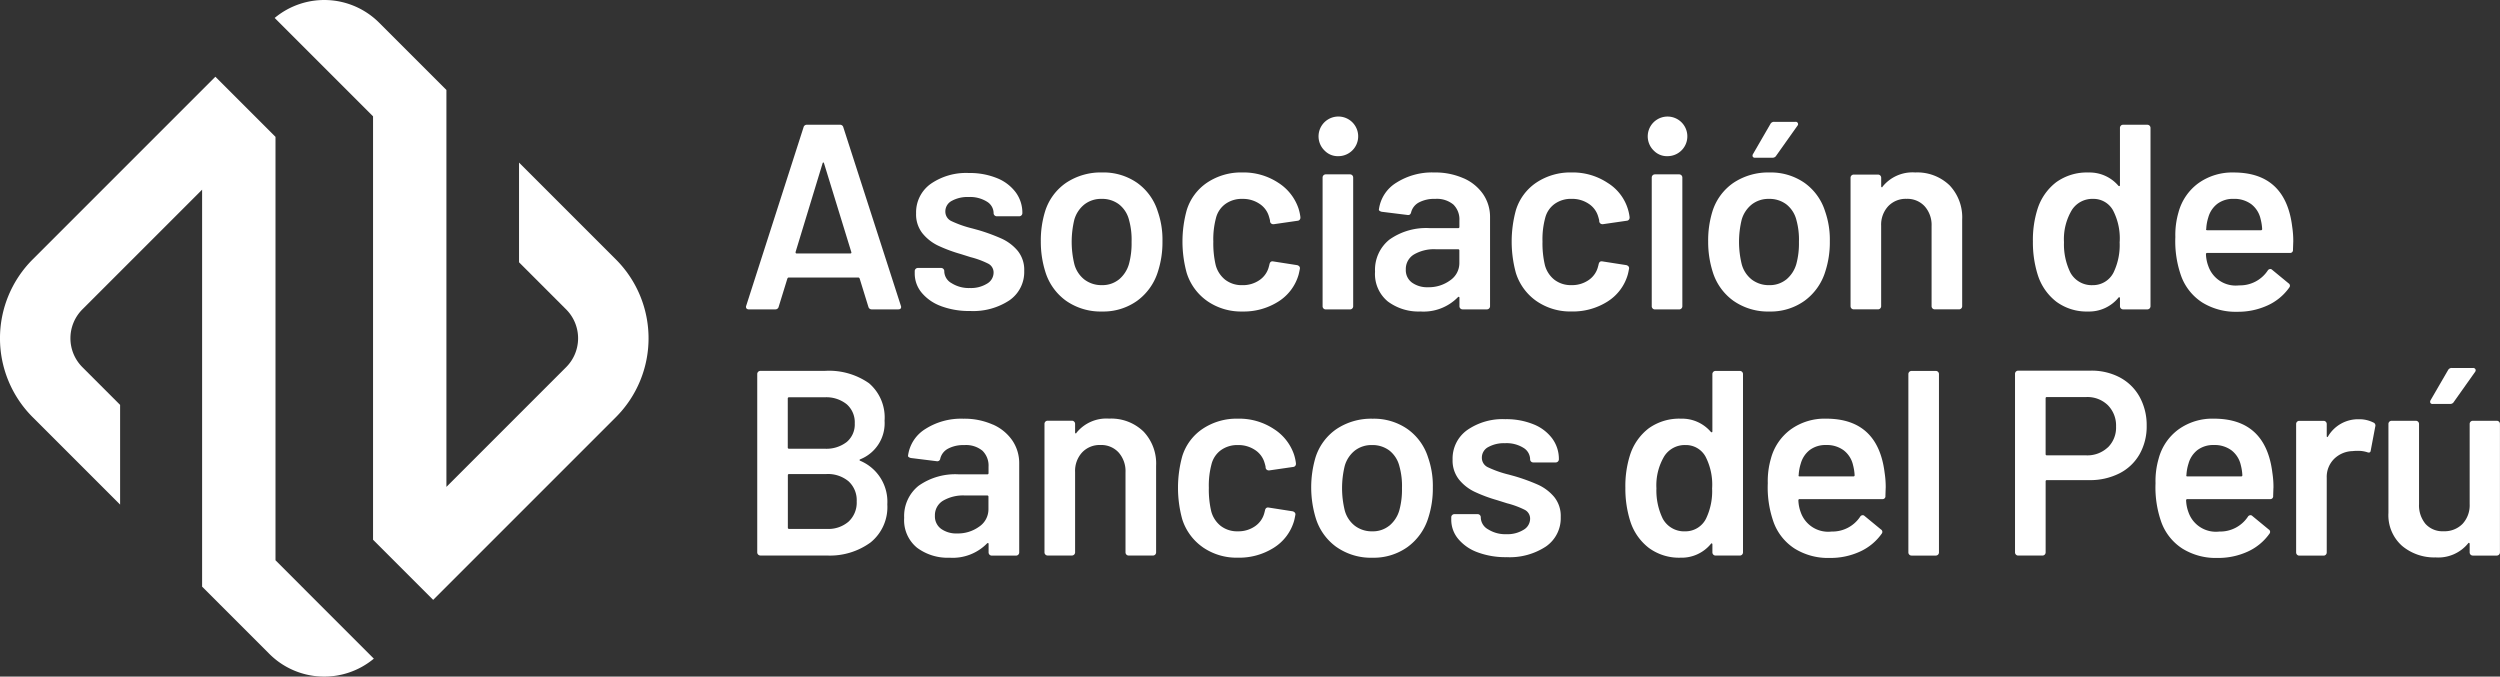
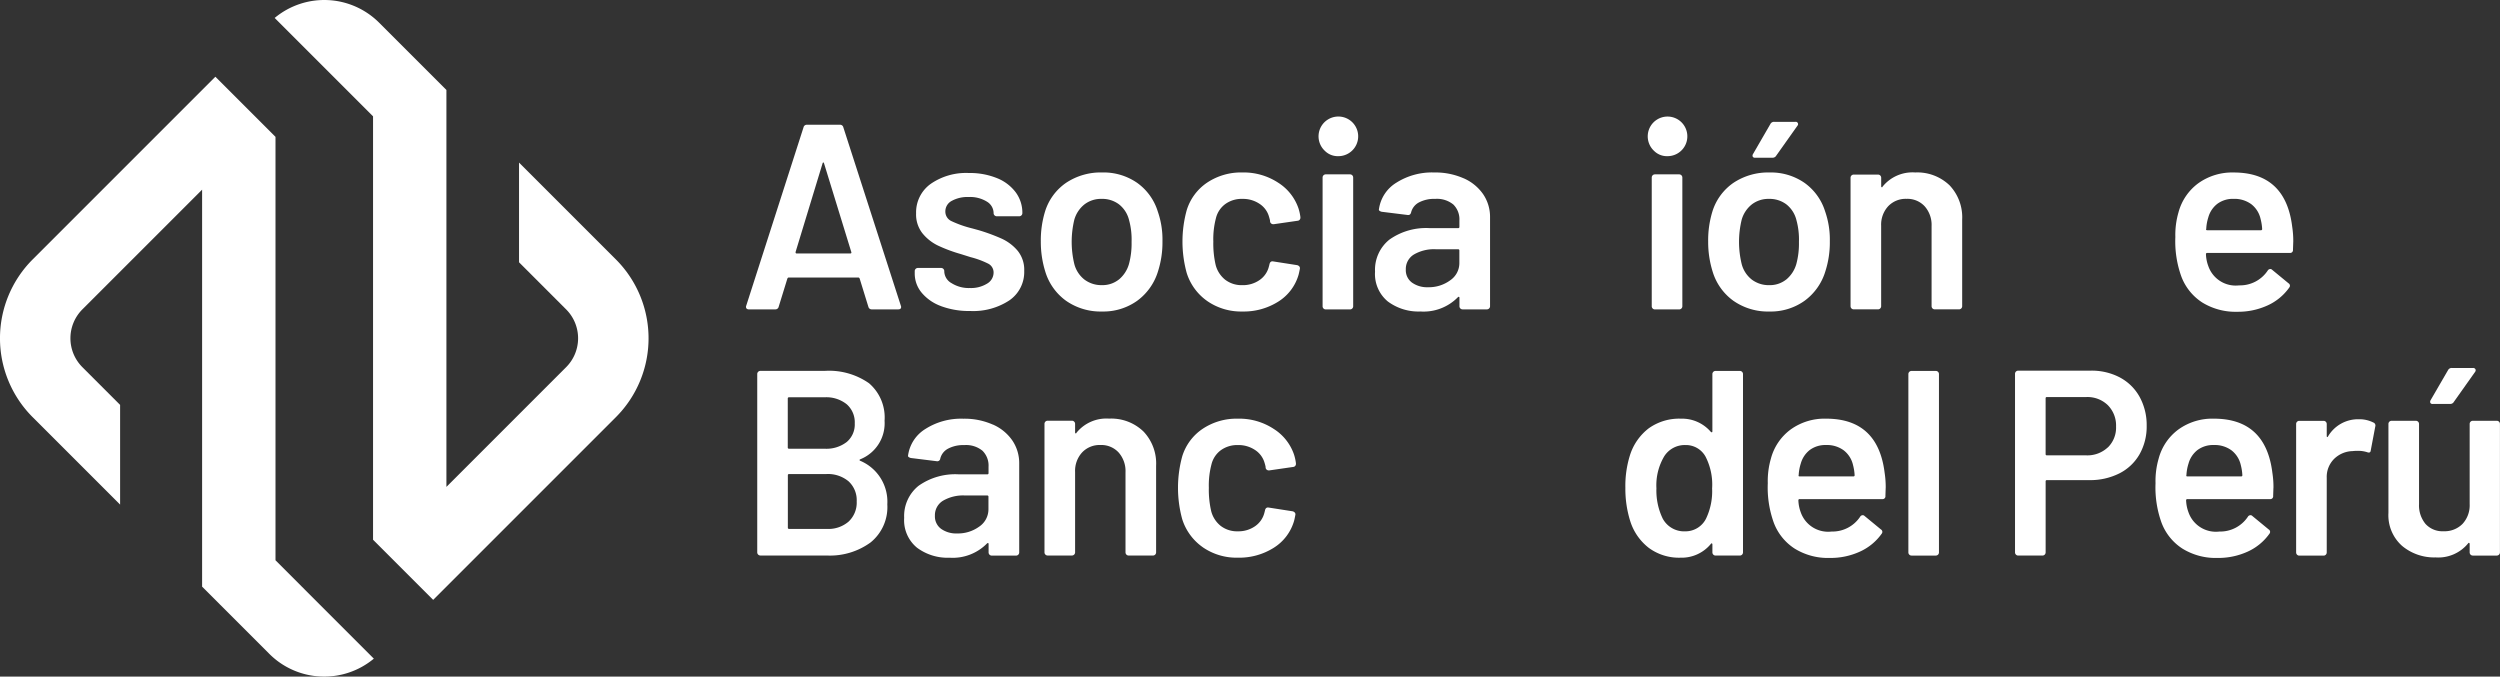
<svg xmlns="http://www.w3.org/2000/svg" width="177.358" height="48" viewBox="0 0 177.358 48">
  <rect x="0" y="0" width="177.358" height="48" fill="#333333" stroke="none" />
  <g id="Group_27" data-name="Group 27" transform="translate(-565.456 -246.436)">
    <g id="Group_26" data-name="Group 26" transform="translate(565.456 246.436)">
      <path id="Path_40" data-name="Path 40" d="M613.6,265.947l-.617-2c-.026-.05-.056-.075-.094-.075h-4.94c-.038,0-.068.025-.094.075l-.617,2a.235.235,0,0,1-.244.186h-1.871a.213.213,0,0,1-.169-.064.205.205,0,0,1-.017-.2L609,253.221a.234.234,0,0,1,.243-.186h2.339a.235.235,0,0,1,.244.186l4.078,12.65a.2.2,0,0,1,.02.094c0,.113-.07.168-.207.168h-1.871a.235.235,0,0,1-.244-.186m-5.089-3.78h3.8c.074,0,.1-.038.074-.113l-1.927-6.268c-.012-.05-.031-.075-.056-.075s-.043.025-.056.075l-1.908,6.268c-.012.075.012.113.075.113" transform="translate(-551.996 -244.185)" fill="#fff" />
      <path id="Path_41" data-name="Path 41" d="M615.708,265.029a3.2,3.2,0,0,1-1.375-.955,2.116,2.116,0,0,1-.487-1.357v-.168a.224.224,0,0,1,.225-.225h1.645a.221.221,0,0,1,.16.066.218.218,0,0,1,.066.16v.038a.983.983,0,0,0,.515.814,2.283,2.283,0,0,0,1.3.346,2.173,2.173,0,0,0,1.215-.308.909.909,0,0,0,.468-.776.7.7,0,0,0-.384-.646,6.181,6.181,0,0,0-1.244-.459l-.711-.224a10.513,10.513,0,0,1-1.609-.6,3.225,3.225,0,0,1-1.1-.87,2.164,2.164,0,0,1-.449-1.413,2.482,2.482,0,0,1,1.029-2.087,4.393,4.393,0,0,1,2.714-.776,5.109,5.109,0,0,1,2,.365,3.083,3.083,0,0,1,1.329,1.011,2.444,2.444,0,0,1,.467,1.468.216.216,0,0,1-.066.16.218.218,0,0,1-.158.066h-1.59a.221.221,0,0,1-.16-.066.215.215,0,0,1-.066-.16.962.962,0,0,0-.477-.814,2.273,2.273,0,0,0-1.3-.327,2.306,2.306,0,0,0-1.188.271.842.842,0,0,0-.459.758.739.739,0,0,0,.44.684,7.735,7.735,0,0,0,1.468.514l.412.113a13.187,13.187,0,0,1,1.666.609,3.25,3.25,0,0,1,1.141.86,2.139,2.139,0,0,1,.468,1.432,2.437,2.437,0,0,1-1.047,2.087,4.657,4.657,0,0,1-2.789.758,5.683,5.683,0,0,1-2.068-.346" transform="translate(-548.952 -243.315)" fill="#fff" />
      <path id="Path_42" data-name="Path 42" d="M622.323,264.674a3.957,3.957,0,0,1-1.489-2.077,7.075,7.075,0,0,1-.318-2.134,7,7,0,0,1,.3-2.134,3.843,3.843,0,0,1,1.5-2.04,4.434,4.434,0,0,1,2.563-.73,4.177,4.177,0,0,1,2.461.73,3.9,3.9,0,0,1,1.468,2.021,6.062,6.062,0,0,1,.338,2.134,6.729,6.729,0,0,1-.318,2.134,4.032,4.032,0,0,1-1.479,2.087,4.129,4.129,0,0,1-2.489.758,4.27,4.27,0,0,1-2.535-.748m3.723-1.515a2.217,2.217,0,0,0,.721-1.105,5.581,5.581,0,0,0,.186-1.572,5.228,5.228,0,0,0-.186-1.572,2.027,2.027,0,0,0-.712-1.094,1.979,1.979,0,0,0-1.235-.384,1.921,1.921,0,0,0-1.2.384,2.128,2.128,0,0,0-.73,1.094,6.719,6.719,0,0,0,0,3.143,2.06,2.06,0,0,0,.72,1.105,1.994,1.994,0,0,0,1.245.393,1.856,1.856,0,0,0,1.188-.393" transform="translate(-546.677 -243.324)" fill="#fff" />
      <path id="Path_43" data-name="Path 43" d="M629.77,264.683a3.827,3.827,0,0,1-1.459-1.993,8.4,8.4,0,0,1,0-4.454,3.64,3.64,0,0,1,1.45-1.957,4.33,4.33,0,0,1,2.5-.72,4.464,4.464,0,0,1,2.545.73,3.481,3.481,0,0,1,1.44,1.835,3.426,3.426,0,0,1,.131.6v.038a.215.215,0,0,1-.207.225l-1.683.243h-.038a.225.225,0,0,1-.225-.186.5.5,0,0,0-.019-.15c-.026-.1-.05-.186-.075-.262a1.607,1.607,0,0,0-.673-.861,2.1,2.1,0,0,0-1.2-.337,1.972,1.972,0,0,0-1.207.365,1.757,1.757,0,0,0-.665,1,5.836,5.836,0,0,0-.186,1.666,6.755,6.755,0,0,0,.168,1.666,1.971,1.971,0,0,0,.675,1.039,1.909,1.909,0,0,0,1.216.384,2.06,2.06,0,0,0,1.226-.366,1.632,1.632,0,0,0,.664-.982.216.216,0,0,0,.019-.094.077.077,0,0,0,.019-.056c.037-.149.125-.212.263-.186l1.683.262a.3.3,0,0,1,.16.084.2.2,0,0,1,.047.177c-.037.2-.07.343-.094.43a3.338,3.338,0,0,1-1.44,1.9,4.585,4.585,0,0,1-2.545.7,4.209,4.209,0,0,1-2.489-.739" transform="translate(-544.122 -243.324)" fill="#fff" />
      <path id="Path_44" data-name="Path 44" d="M635.64,255a1.406,1.406,0,1,1,.955.374,1.292,1.292,0,0,1-.955-.374m-.1,11.18a.214.214,0,0,1-.064-.158v-9.133a.222.222,0,0,1,.224-.224h1.722a.222.222,0,0,1,.224.224v9.133a.214.214,0,0,1-.064.158.218.218,0,0,1-.16.066H635.7a.217.217,0,0,1-.16-.066" transform="translate(-541.647 -244.295)" fill="#fff" />
      <path id="Path_45" data-name="Path 45" d="M644.484,255.972a3.273,3.273,0,0,1,1.385,1.133,2.865,2.865,0,0,1,.487,1.636v6.307a.219.219,0,0,1-.067.16.216.216,0,0,1-.158.064h-1.722a.214.214,0,0,1-.158-.064.217.217,0,0,1-.066-.16v-.6c0-.036-.013-.059-.038-.066a.079.079,0,0,0-.075.03,3.406,3.406,0,0,1-2.657,1.01,3.64,3.64,0,0,1-2.312-.711,2.523,2.523,0,0,1-.906-2.115,2.742,2.742,0,0,1,1.019-2.273,4.5,4.5,0,0,1,2.872-.814h2a.084.084,0,0,0,.094-.094v-.449a1.473,1.473,0,0,0-.43-1.132,1.831,1.831,0,0,0-1.291-.4,2.3,2.3,0,0,0-1.151.252,1.1,1.1,0,0,0-.553.7c-.037.15-.125.213-.261.188l-1.816-.225a.384.384,0,0,1-.158-.066.1.1,0,0,1-.047-.121,2.621,2.621,0,0,1,1.226-1.872,4.717,4.717,0,0,1,2.7-.73,4.954,4.954,0,0,1,2.077.412m-.955,7.242a1.476,1.476,0,0,0,.656-1.235v-.88a.083.083,0,0,0-.094-.092h-1.572a2.822,2.822,0,0,0-1.562.374,1.2,1.2,0,0,0-.571,1.066,1.085,1.085,0,0,0,.44.927,1.842,1.842,0,0,0,1.132.327,2.559,2.559,0,0,0,1.572-.487" transform="translate(-540.647 -243.324)" fill="#fff" />
-       <path id="Path_46" data-name="Path 46" d="M647.183,264.683a3.828,3.828,0,0,1-1.459-1.993,8.437,8.437,0,0,1,0-4.454,3.639,3.639,0,0,1,1.45-1.957,4.332,4.332,0,0,1,2.5-.72,4.461,4.461,0,0,1,2.545.73,3.333,3.333,0,0,1,1.572,2.433v.038a.215.215,0,0,1-.207.225l-1.683.243h-.038a.225.225,0,0,1-.225-.186.5.5,0,0,0-.019-.15c-.025-.1-.05-.186-.075-.262a1.607,1.607,0,0,0-.673-.861,2.1,2.1,0,0,0-1.2-.337,1.972,1.972,0,0,0-1.207.365,1.748,1.748,0,0,0-.664,1,5.776,5.776,0,0,0-.188,1.666,6.688,6.688,0,0,0,.169,1.666,1.962,1.962,0,0,0,.673,1.039,1.909,1.909,0,0,0,1.216.384,2.061,2.061,0,0,0,1.226-.366,1.632,1.632,0,0,0,.664-.982.216.216,0,0,0,.019-.094.077.077,0,0,0,.019-.056c.038-.149.125-.212.263-.186l1.683.262a.3.3,0,0,1,.16.084.2.2,0,0,1,.047.177c-.037.2-.068.343-.094.43a3.339,3.339,0,0,1-1.44,1.9,4.582,4.582,0,0,1-2.545.7,4.212,4.212,0,0,1-2.489-.739" transform="translate(-538.182 -243.324)" fill="#fff" />
      <path id="Path_47" data-name="Path 47" d="M653.054,255a1.405,1.405,0,1,1,.955.374,1.293,1.293,0,0,1-.955-.374m-.1,11.18a.21.21,0,0,1-.066-.158v-9.133a.224.224,0,0,1,.224-.224h1.722a.224.224,0,0,1,.225.224v9.133a.215.215,0,0,1-.066.158.218.218,0,0,1-.16.066H653.11a.213.213,0,0,1-.158-.066" transform="translate(-535.708 -244.295)" fill="#fff" />
      <path id="Path_48" data-name="Path 48" d="M657.625,265.588a3.956,3.956,0,0,1-1.487-2.077,7.067,7.067,0,0,1-.318-2.134,6.98,6.98,0,0,1,.3-2.132,3.846,3.846,0,0,1,1.5-2.041,4.442,4.442,0,0,1,2.564-.73,4.177,4.177,0,0,1,2.461.73,3.906,3.906,0,0,1,1.468,2.021,6.063,6.063,0,0,1,.338,2.134,6.687,6.687,0,0,1-.319,2.134,4.022,4.022,0,0,1-1.478,2.087,4.132,4.132,0,0,1-2.489.758,4.277,4.277,0,0,1-2.536-.748m3.724-1.515a2.225,2.225,0,0,0,.721-1.105,5.574,5.574,0,0,0,.186-1.572,5.228,5.228,0,0,0-.186-1.572,2.035,2.035,0,0,0-.712-1.094,1.979,1.979,0,0,0-1.235-.384,1.921,1.921,0,0,0-1.2.384,2.128,2.128,0,0,0-.73,1.094,6.677,6.677,0,0,0,0,3.143,2.06,2.06,0,0,0,.72,1.105,1.993,1.993,0,0,0,1.244.393,1.859,1.859,0,0,0,1.188-.393m-2.367-8.721a.2.2,0,0,1,.019-.186l1.236-2.136a.285.285,0,0,1,.282-.149H662a.166.166,0,0,1,.15.28l-1.5,2.116a.293.293,0,0,1-.262.15H659.15a.17.17,0,0,1-.168-.075" transform="translate(-534.637 -244.238)" fill="#fff" />
      <path id="Path_49" data-name="Path 49" d="M670.363,256.458a3.3,3.3,0,0,1,.907,2.451v6.138a.222.222,0,0,1-.224.224h-1.722a.224.224,0,0,1-.224-.224v-5.689a1.988,1.988,0,0,0-.487-1.395,1.664,1.664,0,0,0-1.291-.532,1.706,1.706,0,0,0-1.3.523,1.931,1.931,0,0,0-.5,1.385v5.708a.224.224,0,0,1-.225.224h-1.722a.224.224,0,0,1-.224-.224v-9.114a.224.224,0,0,1,.224-.224H665.3a.224.224,0,0,1,.225.224v.6a.076.076,0,0,0,.038.075c.024.012.043,0,.055-.038a2.728,2.728,0,0,1,2.321-1.011,3.3,3.3,0,0,1,2.423.9" transform="translate(-532.067 -243.324)" fill="#fff" />
-       <path id="Path_50" data-name="Path 50" d="M679.238,253.1a.214.214,0,0,1,.158-.064h1.722a.222.222,0,0,1,.225.224v12.65a.224.224,0,0,1-.225.224H679.4a.224.224,0,0,1-.224-.224v-.562a.072.072,0,0,0-.038-.074c-.025-.013-.051,0-.075.036a2.682,2.682,0,0,1-2.152.974,3.617,3.617,0,0,1-2.245-.692,3.875,3.875,0,0,1-1.329-1.928,7.636,7.636,0,0,1-.337-2.339,7.258,7.258,0,0,1,.318-2.282,3.871,3.871,0,0,1,1.329-1.927,3.714,3.714,0,0,1,2.3-.693,2.689,2.689,0,0,1,2.115.936.075.075,0,0,0,.075.028c.026-.007.038-.028.038-.066v-4.061a.218.218,0,0,1,.066-.16m-.084,8.243a4.326,4.326,0,0,0-.468-2.226,1.583,1.583,0,0,0-1.423-.823,1.721,1.721,0,0,0-1.5.786,4.009,4.009,0,0,0-.561,2.283,4.543,4.543,0,0,0,.449,2.152,1.72,1.72,0,0,0,1.59.9,1.633,1.633,0,0,0,1.478-.9,4.491,4.491,0,0,0,.43-2.171" transform="translate(-528.779 -244.185)" fill="#fff" />
      <path id="Path_51" data-name="Path 51" d="M688.9,260.463l-.02.581a.2.2,0,0,1-.224.224H682.8a.083.083,0,0,0-.093.094,2.644,2.644,0,0,0,.168.842,2.056,2.056,0,0,0,2.19,1.365,2.358,2.358,0,0,0,2.021-1.047.22.22,0,0,1,.186-.113.181.181,0,0,1,.131.056l1.16.955a.2.2,0,0,1,.056.3,3.808,3.808,0,0,1-1.544,1.273,5.021,5.021,0,0,1-2.143.449,4.5,4.5,0,0,1-2.48-.654,3.769,3.769,0,0,1-1.487-1.835,7.355,7.355,0,0,1-.43-2.807,5.726,5.726,0,0,1,.224-1.759,3.759,3.759,0,0,1,1.413-2.068,4.128,4.128,0,0,1,2.5-.758q3.685,0,4.154,3.855a6.7,6.7,0,0,1,.075,1.047m-5.38-2.685a1.828,1.828,0,0,0-.646.963,3.221,3.221,0,0,0-.149.823c-.026.063,0,.094.074.094h3.8a.083.083,0,0,0,.094-.094,3.591,3.591,0,0,0-.113-.711,1.818,1.818,0,0,0-.664-1.047,2.01,2.01,0,0,0-1.244-.374,1.853,1.853,0,0,0-1.151.346" transform="translate(-526.209 -243.324)" fill="#fff" />
      <path id="Path_52" data-name="Path 52" d="M612.834,272.44a3.149,3.149,0,0,1,1.908,3.087,3.221,3.221,0,0,1-1.188,2.7,4.89,4.89,0,0,1-3.1.927h-4.716a.224.224,0,0,1-.224-.224v-12.65a.224.224,0,0,1,.224-.225h4.566a4.939,4.939,0,0,1,3.143.88,3.194,3.194,0,0,1,1.1,2.658,2.751,2.751,0,0,1-1.72,2.732q-.113.056,0,.113m-5.147-4.417v3.463a.083.083,0,0,0,.094.094h2.526a2.364,2.364,0,0,0,1.562-.477,1.625,1.625,0,0,0,.57-1.32,1.7,1.7,0,0,0-.57-1.357,2.306,2.306,0,0,0-1.562-.495h-2.526a.082.082,0,0,0-.094.093M612,276.743a1.838,1.838,0,0,0,.57-1.423,1.816,1.816,0,0,0-.579-1.431,2.286,2.286,0,0,0-1.572-.515h-2.639a.083.083,0,0,0-.094.094v3.705a.083.083,0,0,0,.094.094h2.677a2.193,2.193,0,0,0,1.544-.524" transform="translate(-551.793 -239.744)" fill="#fff" />
      <path id="Path_53" data-name="Path 53" d="M619.577,269a3.268,3.268,0,0,1,1.384,1.132,2.858,2.858,0,0,1,.487,1.637v6.307a.224.224,0,0,1-.224.224H619.5a.224.224,0,0,1-.224-.224v-.6c0-.038-.012-.059-.038-.066a.082.082,0,0,0-.075.028,3.406,3.406,0,0,1-2.657,1.011,3.629,3.629,0,0,1-2.311-.712,2.517,2.517,0,0,1-.908-2.114,2.746,2.746,0,0,1,1.019-2.274,4.5,4.5,0,0,1,2.872-.814h2a.083.083,0,0,0,.094-.094v-.448a1.476,1.476,0,0,0-.43-1.133,1.831,1.831,0,0,0-1.292-.4,2.293,2.293,0,0,0-1.151.253,1.091,1.091,0,0,0-.551.7.212.212,0,0,1-.263.188l-1.814-.225a.383.383,0,0,1-.16-.066.105.105,0,0,1-.047-.121,2.625,2.625,0,0,1,1.226-1.872,4.712,4.712,0,0,1,2.7-.729,4.935,4.935,0,0,1,2.077.412m-.955,7.242a1.482,1.482,0,0,0,.654-1.235v-.88a.082.082,0,0,0-.094-.093h-1.572a2.825,2.825,0,0,0-1.562.374,1.2,1.2,0,0,0-.57,1.066,1.089,1.089,0,0,0,.439.927,1.846,1.846,0,0,0,1.133.327,2.563,2.563,0,0,0,1.572-.487" transform="translate(-549.142 -238.883)" fill="#fff" />
      <path id="Path_54" data-name="Path 54" d="M627.72,269.482a3.293,3.293,0,0,1,.908,2.451v6.138a.224.224,0,0,1-.225.224h-1.721a.224.224,0,0,1-.225-.224v-5.689a1.994,1.994,0,0,0-.485-1.395,1.667,1.667,0,0,0-1.291-.534,1.71,1.71,0,0,0-1.3.524,1.932,1.932,0,0,0-.5,1.385v5.707a.224.224,0,0,1-.224.224h-1.722a.216.216,0,0,1-.16-.066.213.213,0,0,1-.066-.158v-9.114a.218.218,0,0,1,.066-.16.221.221,0,0,1,.16-.066h1.722a.22.22,0,0,1,.158.066.218.218,0,0,1,.066.16v.6a.074.074,0,0,0,.037.074c.025.013.043,0,.056-.038a2.728,2.728,0,0,1,2.32-1.01,3.29,3.29,0,0,1,2.423.9" transform="translate(-546.61 -238.883)" fill="#fff" />
      <path id="Path_55" data-name="Path 55" d="M629.532,277.706a3.833,3.833,0,0,1-1.46-1.991,8.444,8.444,0,0,1,0-4.455,3.627,3.627,0,0,1,1.451-1.955,4.325,4.325,0,0,1,2.5-.72,4.449,4.449,0,0,1,2.545.729,3.477,3.477,0,0,1,1.442,1.835,3.385,3.385,0,0,1,.13.6v.038a.214.214,0,0,1-.205.224l-1.684.244h-.038a.222.222,0,0,1-.224-.188.494.494,0,0,0-.019-.149c-.025-.1-.051-.188-.075-.263a1.619,1.619,0,0,0-.675-.861,2.113,2.113,0,0,0-1.2-.337,1.986,1.986,0,0,0-1.207.365,1.77,1.77,0,0,0-.664,1,5.829,5.829,0,0,0-.188,1.666,6.688,6.688,0,0,0,.169,1.666,1.961,1.961,0,0,0,.673,1.038,1.9,1.9,0,0,0,1.216.384,2.057,2.057,0,0,0,1.226-.365,1.64,1.64,0,0,0,.665-.982.215.215,0,0,0,.019-.094.076.076,0,0,0,.017-.056c.039-.15.125-.212.263-.188l1.684.263a.3.3,0,0,1,.158.085.186.186,0,0,1,.047.177c-.036.2-.068.343-.093.43a3.337,3.337,0,0,1-1.442,1.9,4.58,4.58,0,0,1-2.545.7,4.2,4.2,0,0,1-2.488-.74" transform="translate(-544.202 -238.883)" fill="#fff" />
-       <path id="Path_56" data-name="Path 56" d="M636.625,277.7a3.946,3.946,0,0,1-1.487-2.076,7.533,7.533,0,0,1-.019-4.267,3.848,3.848,0,0,1,1.5-2.04,4.429,4.429,0,0,1,2.564-.729,4.168,4.168,0,0,1,2.461.729,3.9,3.9,0,0,1,1.468,2.021,6.063,6.063,0,0,1,.337,2.134,6.735,6.735,0,0,1-.318,2.134,4.018,4.018,0,0,1-1.478,2.085,4.133,4.133,0,0,1-2.489.759,4.265,4.265,0,0,1-2.536-.75m3.724-1.515a2.2,2.2,0,0,0,.72-1.1,5.527,5.527,0,0,0,.188-1.572,5.178,5.178,0,0,0-.188-1.572,2.034,2.034,0,0,0-.711-1.1,1.988,1.988,0,0,0-1.235-.384,1.93,1.93,0,0,0-1.2.384,2.13,2.13,0,0,0-.729,1.1,6.675,6.675,0,0,0,0,3.143,2.051,2.051,0,0,0,.72,1.1,1.985,1.985,0,0,0,1.244.393,1.849,1.849,0,0,0,1.188-.393" transform="translate(-541.799 -238.883)" fill="#fff" />
-       <path id="Path_57" data-name="Path 57" d="M644.092,278.053a3.2,3.2,0,0,1-1.376-.955,2.116,2.116,0,0,1-.487-1.357v-.168a.215.215,0,0,1,.066-.16.221.221,0,0,1,.16-.066H644.1a.224.224,0,0,1,.224.225v.038a.984.984,0,0,0,.515.814,2.283,2.283,0,0,0,1.3.346,2.17,2.17,0,0,0,1.216-.31.909.909,0,0,0,.468-.776.7.7,0,0,0-.385-.645,6.182,6.182,0,0,0-1.245-.459l-.711-.224a10.506,10.506,0,0,1-1.609-.6,3.2,3.2,0,0,1-1.1-.87,2.166,2.166,0,0,1-.449-1.412,2.48,2.48,0,0,1,1.03-2.087,4.389,4.389,0,0,1,2.713-.776,5.11,5.11,0,0,1,2,.365,3.07,3.07,0,0,1,1.329,1.01,2.452,2.452,0,0,1,.468,1.47.224.224,0,0,1-.225.224h-1.591a.219.219,0,0,1-.16-.064.214.214,0,0,1-.064-.16.965.965,0,0,0-.477-.814,2.267,2.267,0,0,0-1.3-.327,2.309,2.309,0,0,0-1.188.271.841.841,0,0,0-.459.758.737.737,0,0,0,.44.683,7.651,7.651,0,0,0,1.468.515l.412.113a13.41,13.41,0,0,1,1.666.607,3.258,3.258,0,0,1,1.141.861,2.139,2.139,0,0,1,.468,1.432,2.435,2.435,0,0,1-1.047,2.087,4.665,4.665,0,0,1-2.788.758,5.682,5.682,0,0,1-2.068-.346" transform="translate(-539.272 -238.873)" fill="#fff" />
      <path id="Path_58" data-name="Path 58" d="M657.679,266.124a.221.221,0,0,1,.16-.066h1.722a.224.224,0,0,1,.224.225v12.65a.224.224,0,0,1-.224.224h-1.722a.224.224,0,0,1-.225-.224v-.562a.077.077,0,0,0-.036-.075c-.025-.012-.051,0-.075.038a2.685,2.685,0,0,1-2.152.974,3.61,3.61,0,0,1-2.245-.693,3.862,3.862,0,0,1-1.329-1.927,7.635,7.635,0,0,1-.337-2.339,7.265,7.265,0,0,1,.318-2.284,3.874,3.874,0,0,1,1.329-1.927,3.713,3.713,0,0,1,2.3-.692,2.687,2.687,0,0,1,2.115.936.077.077,0,0,0,.075.027q.036-.008.036-.064v-4.061a.221.221,0,0,1,.066-.16m-.083,8.243a4.332,4.332,0,0,0-.468-2.227,1.586,1.586,0,0,0-1.423-.823,1.724,1.724,0,0,0-1.5.786,4.016,4.016,0,0,0-.562,2.284,4.56,4.56,0,0,0,.449,2.152,1.723,1.723,0,0,0,1.591.9,1.634,1.634,0,0,0,1.479-.9,4.51,4.51,0,0,0,.431-2.171" transform="translate(-536.131 -239.744)" fill="#fff" />
      <path id="Path_59" data-name="Path 59" d="M667.338,273.487l-.019.579a.2.2,0,0,1-.224.225h-5.858a.082.082,0,0,0-.093.094,2.642,2.642,0,0,0,.168.842,2.058,2.058,0,0,0,2.19,1.365,2.36,2.36,0,0,0,2.021-1.047.218.218,0,0,1,.186-.113.181.181,0,0,1,.131.056l1.16.955a.2.2,0,0,1,.056.3,3.824,3.824,0,0,1-1.545,1.273,5.008,5.008,0,0,1-2.142.449,4.488,4.488,0,0,1-2.479-.656,3.758,3.758,0,0,1-1.487-1.833,7.359,7.359,0,0,1-.43-2.807,5.722,5.722,0,0,1,.224-1.759,3.752,3.752,0,0,1,1.413-2.068,4.117,4.117,0,0,1,2.5-.758q3.687,0,4.155,3.856a6.691,6.691,0,0,1,.075,1.047m-5.38-2.686a1.837,1.837,0,0,0-.645.964,3.272,3.272,0,0,0-.15.823c-.024.063,0,.094.075.094h3.8a.083.083,0,0,0,.094-.094,3.587,3.587,0,0,0-.113-.711,1.82,1.82,0,0,0-.665-1.049,2.006,2.006,0,0,0-1.244-.374,1.866,1.866,0,0,0-1.151.346" transform="translate(-533.561 -238.883)" fill="#fff" />
      <path id="Path_60" data-name="Path 60" d="M666.477,279.092a.213.213,0,0,1-.066-.158v-12.65a.224.224,0,0,1,.224-.225h1.722a.222.222,0,0,1,.224.225v12.65a.222.222,0,0,1-.224.224h-1.722a.213.213,0,0,1-.158-.066" transform="translate(-531.025 -239.744)" fill="#fff" />
      <path id="Path_61" data-name="Path 61" d="M679.5,266.531a3.443,3.443,0,0,1,1.395,1.376,4.142,4.142,0,0,1,.5,2.049,3.988,3.988,0,0,1-.506,2.021,3.419,3.419,0,0,1-1.432,1.356,4.6,4.6,0,0,1-2.143.477h-2.993a.083.083,0,0,0-.094.094v5.034a.224.224,0,0,1-.224.224h-1.722a.216.216,0,0,1-.16-.066.218.218,0,0,1-.066-.158V266.269a.224.224,0,0,1,.225-.225h5.146a4.29,4.29,0,0,1,2.077.487m-.861,4.959a1.963,1.963,0,0,0,.581-1.479,2.048,2.048,0,0,0-.581-1.515,2.076,2.076,0,0,0-1.534-.579h-2.788a.082.082,0,0,0-.094.093v3.949a.083.083,0,0,0,.094.094H677.1a2.114,2.114,0,0,0,1.534-.562" transform="translate(-529.103 -239.749)" fill="#fff" />
      <path id="Path_62" data-name="Path 62" d="M687.85,273.487l-.019.579a.2.2,0,0,1-.224.225H681.75a.083.083,0,0,0-.094.094,2.675,2.675,0,0,0,.169.842,2.057,2.057,0,0,0,2.19,1.365,2.358,2.358,0,0,0,2.021-1.047.218.218,0,0,1,.186-.113.181.181,0,0,1,.132.056l1.16.955a.2.2,0,0,1,.056.3,3.829,3.829,0,0,1-1.544,1.273,5.023,5.023,0,0,1-2.143.449,4.488,4.488,0,0,1-2.48-.656,3.759,3.759,0,0,1-1.487-1.833,7.361,7.361,0,0,1-.43-2.807,5.681,5.681,0,0,1,.224-1.759,3.752,3.752,0,0,1,1.413-2.068,4.118,4.118,0,0,1,2.5-.758q3.687,0,4.155,3.856a6.517,6.517,0,0,1,.075,1.047m-5.379-2.686a1.831,1.831,0,0,0-.646.964,3.274,3.274,0,0,0-.15.823c-.024.063,0,.094.075.094h3.8a.082.082,0,0,0,.093-.094,3.5,3.5,0,0,0-.111-.711,1.824,1.824,0,0,0-.664-1.049,2.011,2.011,0,0,0-1.246-.374,1.858,1.858,0,0,0-1.149.346" transform="translate(-526.566 -238.883)" fill="#fff" />
      <path id="Path_63" data-name="Path 63" d="M692.424,268.855a.232.232,0,0,1,.113.282l-.318,1.683c-.013.15-.1.194-.263.131a2.087,2.087,0,0,0-.654-.094,2.9,2.9,0,0,0-.374.019,1.939,1.939,0,0,0-1.31.553,1.8,1.8,0,0,0-.523,1.338v5.3a.224.224,0,0,1-.225.224h-1.721a.224.224,0,0,1-.225-.224v-9.114a.222.222,0,0,1,.225-.224h1.721a.222.222,0,0,1,.225.224v.842q0,.074.028.084c.017.007.04-.009.064-.047a2.471,2.471,0,0,1,2.19-1.216,2.177,2.177,0,0,1,1.047.243" transform="translate(-524.029 -238.873)" fill="#fff" />
      <path id="Path_64" data-name="Path 64" d="M697.635,269.713a.219.219,0,0,1,.159-.064h1.7a.222.222,0,0,1,.224.224v9.114a.224.224,0,0,1-.224.224h-1.7a.222.222,0,0,1-.224-.224v-.6a.078.078,0,0,0-.038-.075c-.025-.012-.05,0-.075.038a2.731,2.731,0,0,1-2.3.992,3.55,3.55,0,0,1-2.387-.823,2.91,2.91,0,0,1-.963-2.34v-6.306a.222.222,0,0,1,.224-.224h1.722a.224.224,0,0,1,.225.224v5.689a2.058,2.058,0,0,0,.457,1.4,1.616,1.616,0,0,0,1.282.523,1.789,1.789,0,0,0,1.348-.523,1.941,1.941,0,0,0,.505-1.4v-5.689a.219.219,0,0,1,.064-.16m-2.854-1.337a.214.214,0,0,1,.019-.188l1.238-2.135a.285.285,0,0,1,.28-.15H697.8a.184.184,0,0,1,.178.084.182.182,0,0,1-.028.2l-1.5,2.118a.293.293,0,0,1-.261.15H694.95a.172.172,0,0,1-.169-.075" transform="translate(-522.364 -239.797)" fill="#fff" />
      <path id="Path_65" data-name="Path 65" d="M604.2,264.847l-6.877-6.877v7.073l3.341,3.342a2.9,2.9,0,0,1,0,4.1l-8.493,8.493V252.818l-4.776-4.775a5.506,5.506,0,0,0-7.408-.334l3.872,3.872,3.107,3.107v30.039l4.266,4.266L604.2,276.025a7.913,7.913,0,0,0,0-11.178" transform="translate(-560.501 -246.436)" fill="#fff" />
      <path id="Path_66" data-name="Path 66" d="M567.767,274.641l6.209,6.209v-7.074L571.3,271.1a2.9,2.9,0,0,1,0-4.1l8.493-8.493V286.67l4.775,4.775a5.506,5.506,0,0,0,7.408.334l-3.872-3.872L585,284.8V254.761l-4.266-4.266-12.968,12.968a7.912,7.912,0,0,0,0,11.178" transform="translate(-565.455 -245.052)" fill="#fff" />
    </g>
  </g>
</svg>